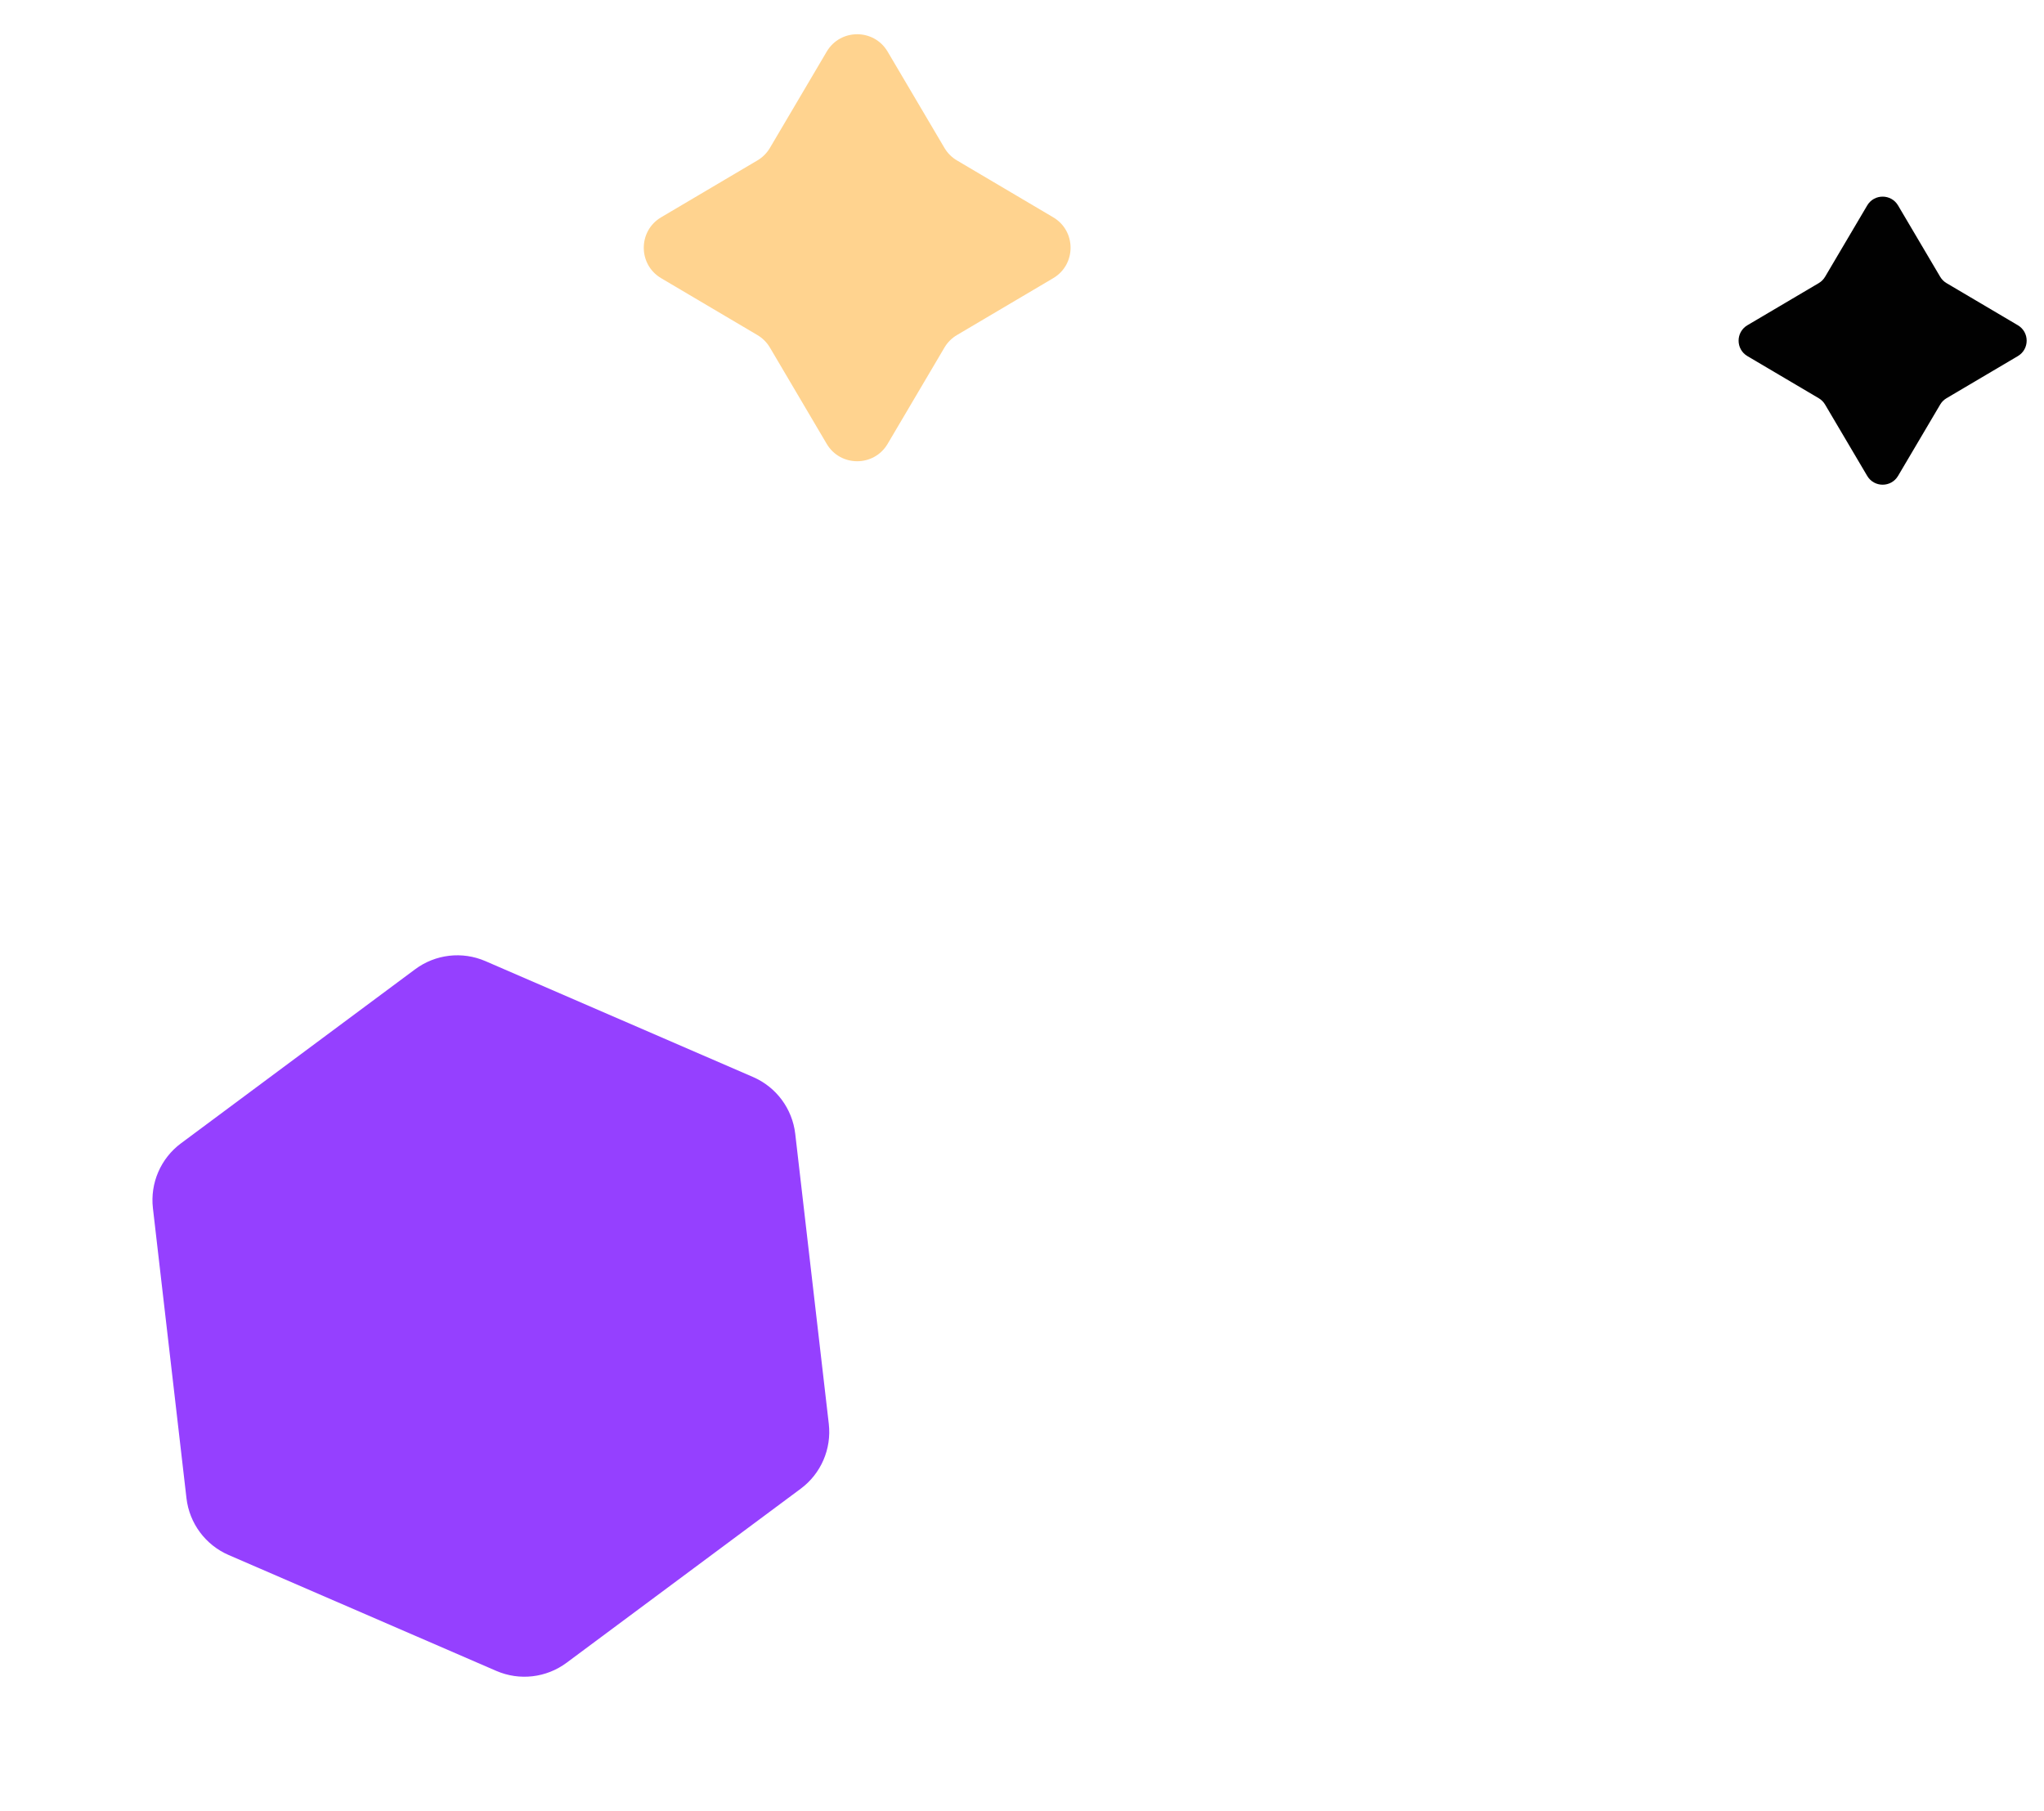
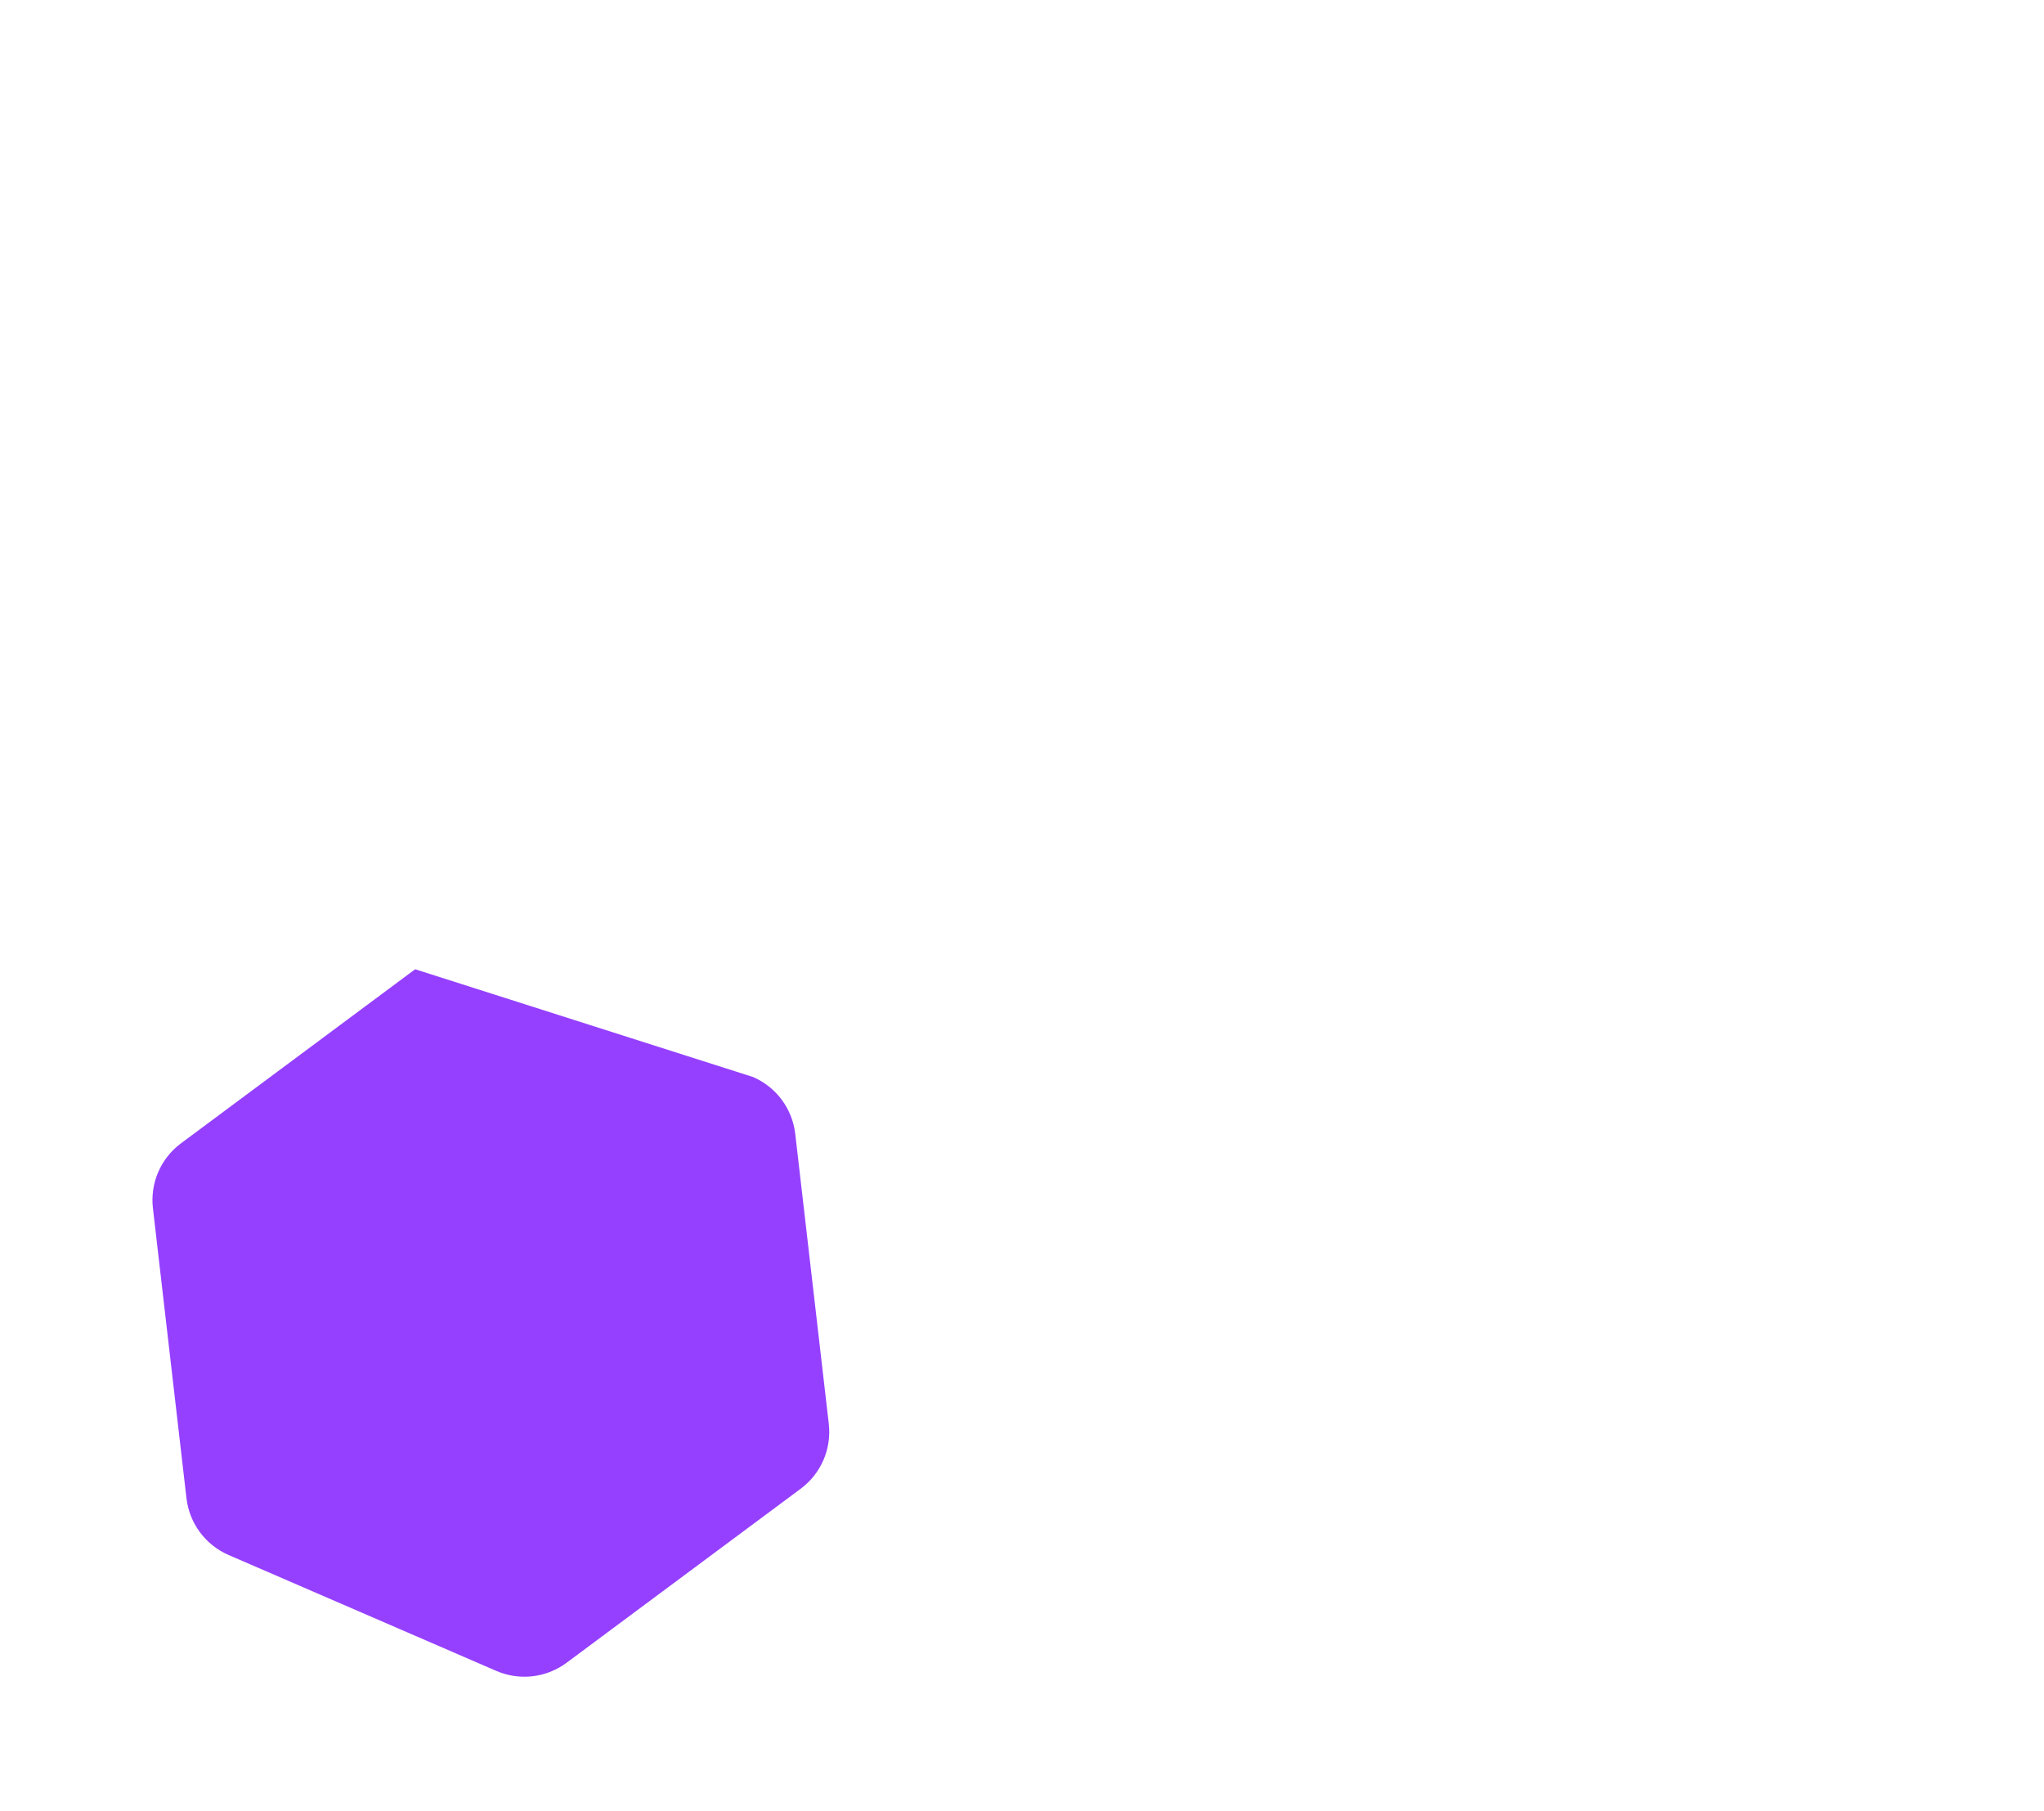
<svg xmlns="http://www.w3.org/2000/svg" width="114" height="101" viewBox="0 0 114 101" fill="none">
-   <path d="M46.108 2.88C46.871 1.586 48.743 1.586 49.506 2.88L52.675 8.25C52.844 8.537 53.083 8.777 53.37 8.946L58.74 12.119C60.032 12.882 60.032 14.752 58.74 15.515L53.37 18.688C53.083 18.858 52.844 19.097 52.675 19.384L49.506 24.755C48.743 26.048 46.871 26.048 46.108 24.755L42.94 19.384C42.77 19.097 42.531 18.858 42.244 18.688L36.874 15.515C35.582 14.752 35.582 12.882 36.874 12.119L42.244 8.946C42.531 8.777 42.77 8.537 42.94 8.25L46.108 2.88Z" fill="#FFD38F" />
-   <path d="M46.224 79.409C46.386 80.809 45.79 82.189 44.659 83.029L31.599 92.737C30.468 93.578 28.974 93.751 27.68 93.19L12.753 86.727C11.459 86.167 10.562 84.959 10.4 83.558L8.529 67.386C8.367 65.986 8.963 64.606 10.094 63.766L23.154 54.058C24.285 53.217 25.779 53.044 27.073 53.604L42.001 60.068C43.294 60.628 44.191 61.836 44.353 63.237L46.224 79.409Z" fill="#9540FF" />
-   <path d="M104.139 11.459C104.526 10.803 105.474 10.803 105.861 11.459L108.21 15.437C108.296 15.583 108.417 15.704 108.563 15.79L112.541 18.139C113.197 18.526 113.197 19.474 112.541 19.861L108.563 22.21C108.417 22.296 108.296 22.417 108.21 22.563L105.861 26.541C105.474 27.197 104.526 27.197 104.139 26.541L101.79 22.563C101.704 22.417 101.583 22.296 101.437 22.21L97.459 19.861C96.803 19.474 96.803 18.526 97.459 18.139L101.437 15.79C101.583 15.704 101.704 15.583 101.79 15.437L104.139 11.459Z" fill="#010101" />
+   <path d="M46.224 79.409C46.386 80.809 45.79 82.189 44.659 83.029L31.599 92.737C30.468 93.578 28.974 93.751 27.68 93.19L12.753 86.727C11.459 86.167 10.562 84.959 10.4 83.558L8.529 67.386C8.367 65.986 8.963 64.606 10.094 63.766L23.154 54.058L42.001 60.068C43.294 60.628 44.191 61.836 44.353 63.237L46.224 79.409Z" fill="#9540FF" />
</svg>